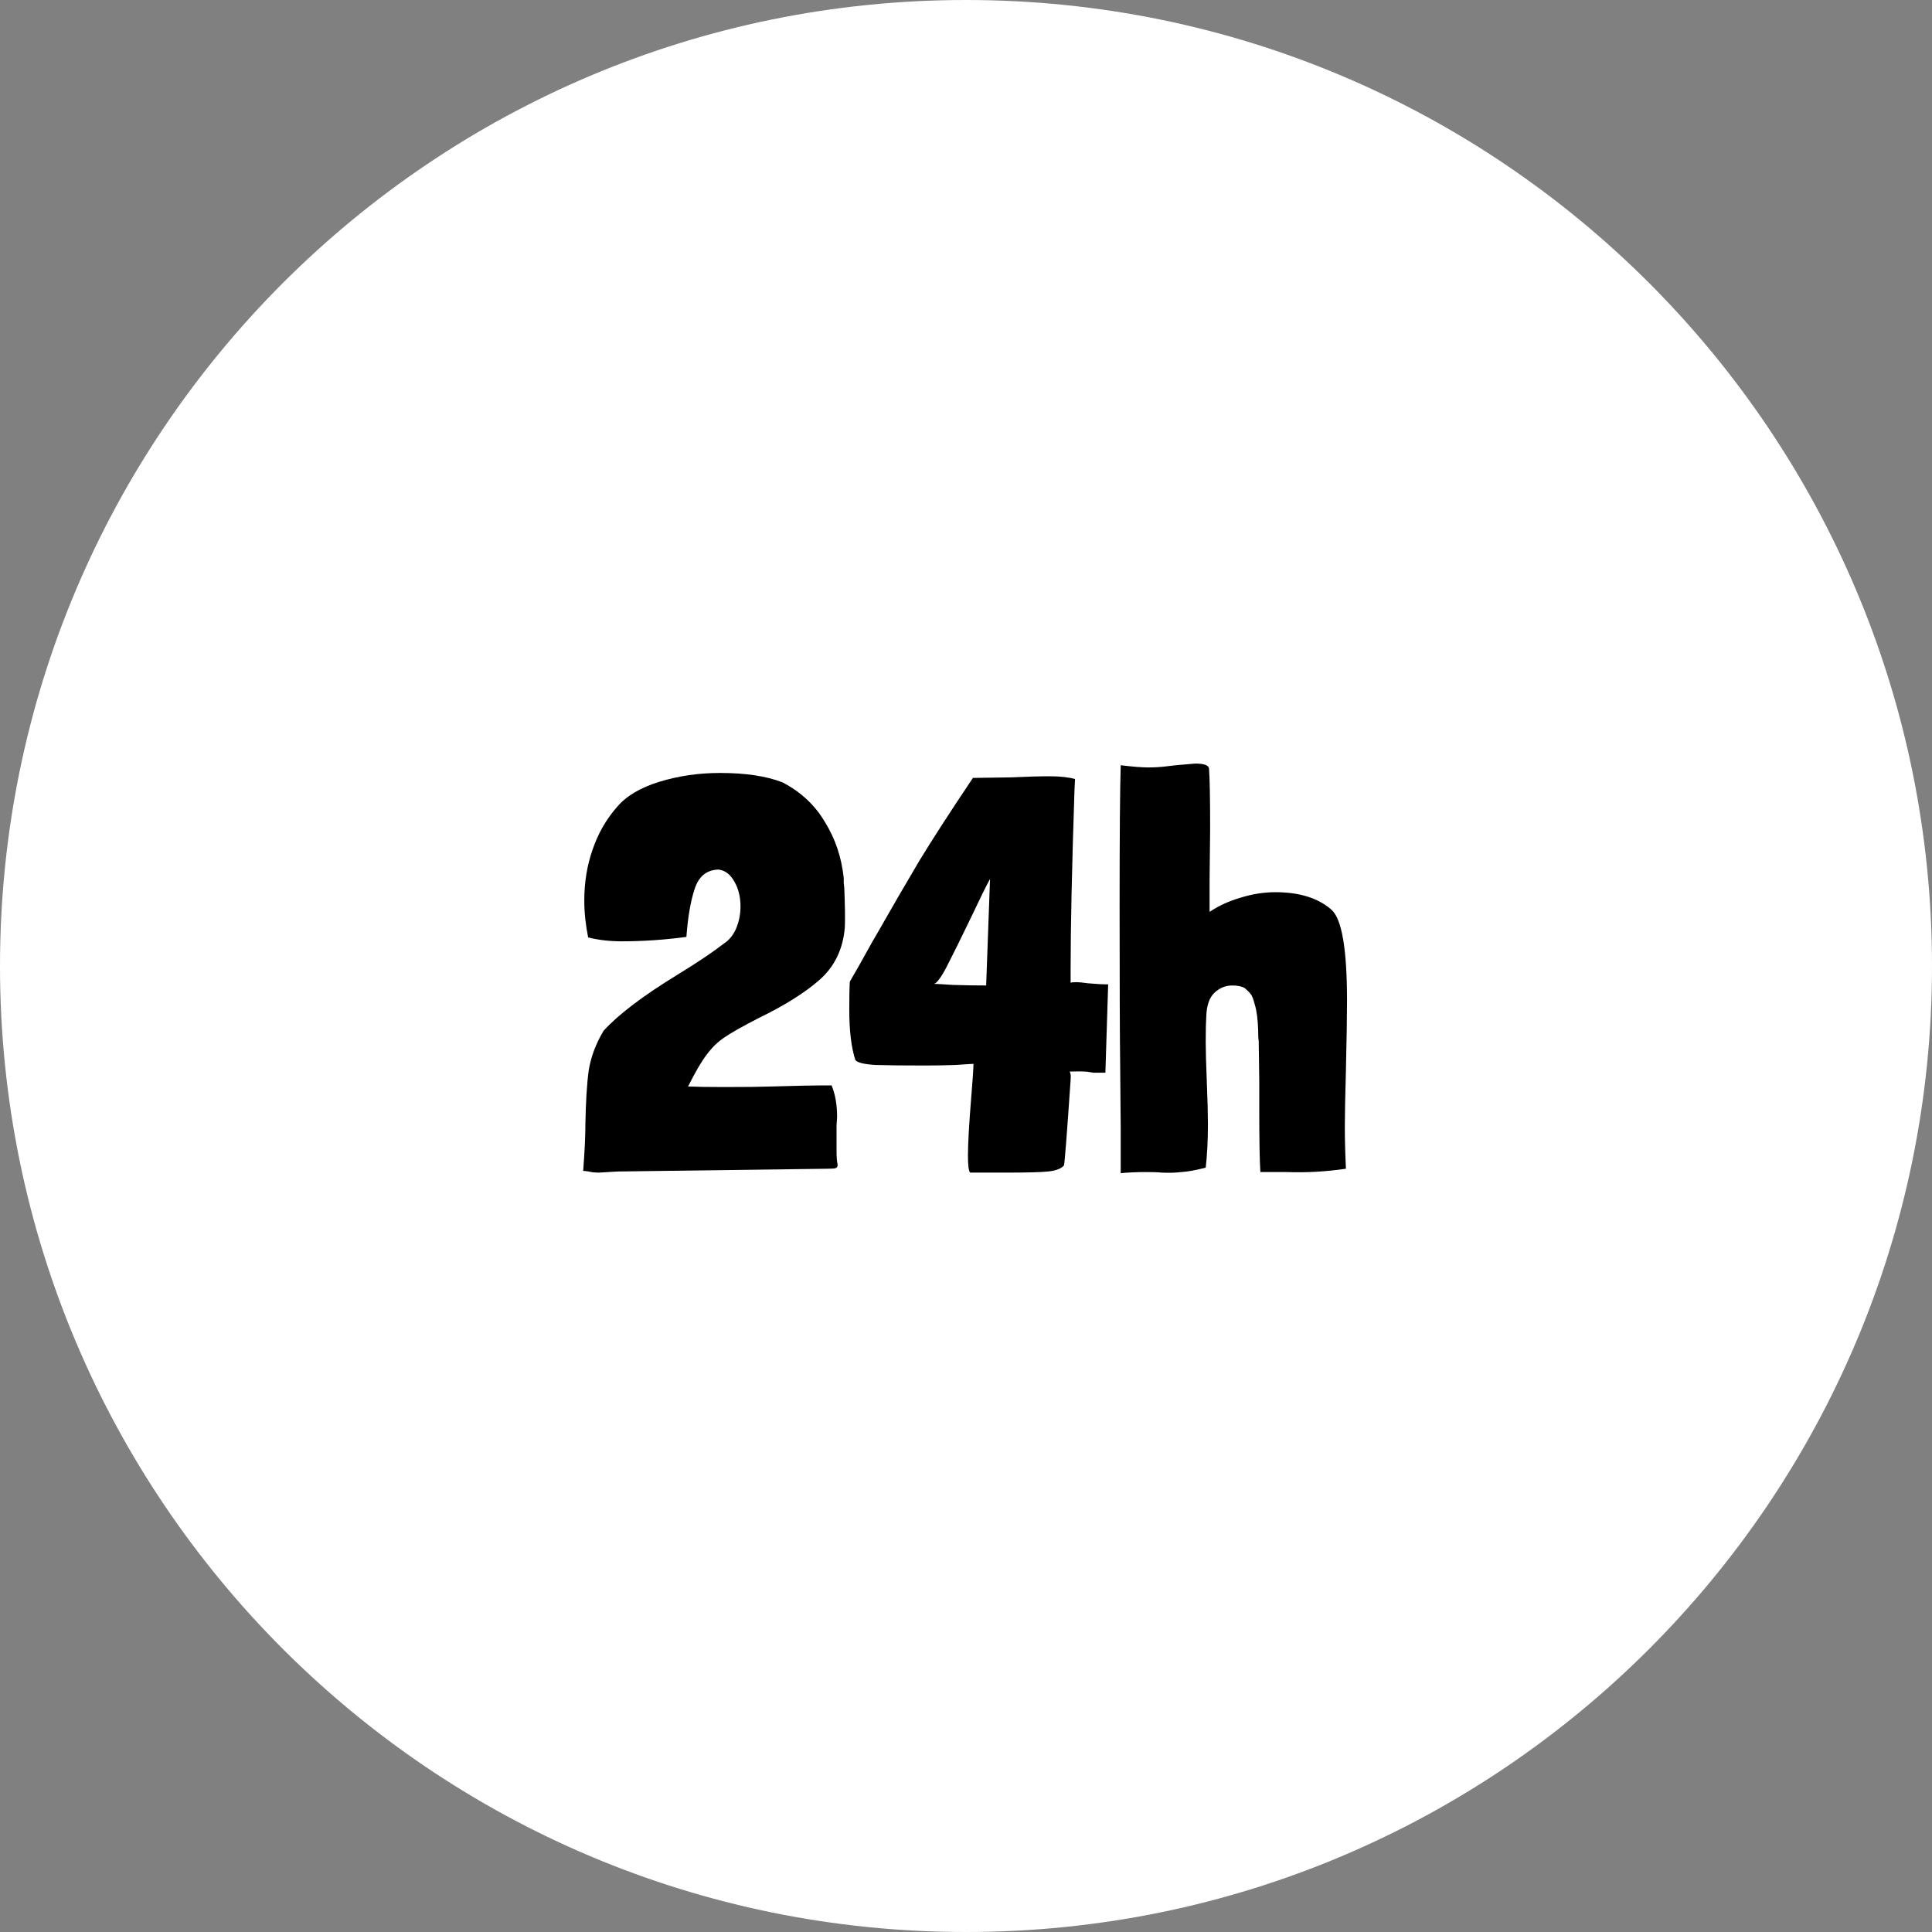
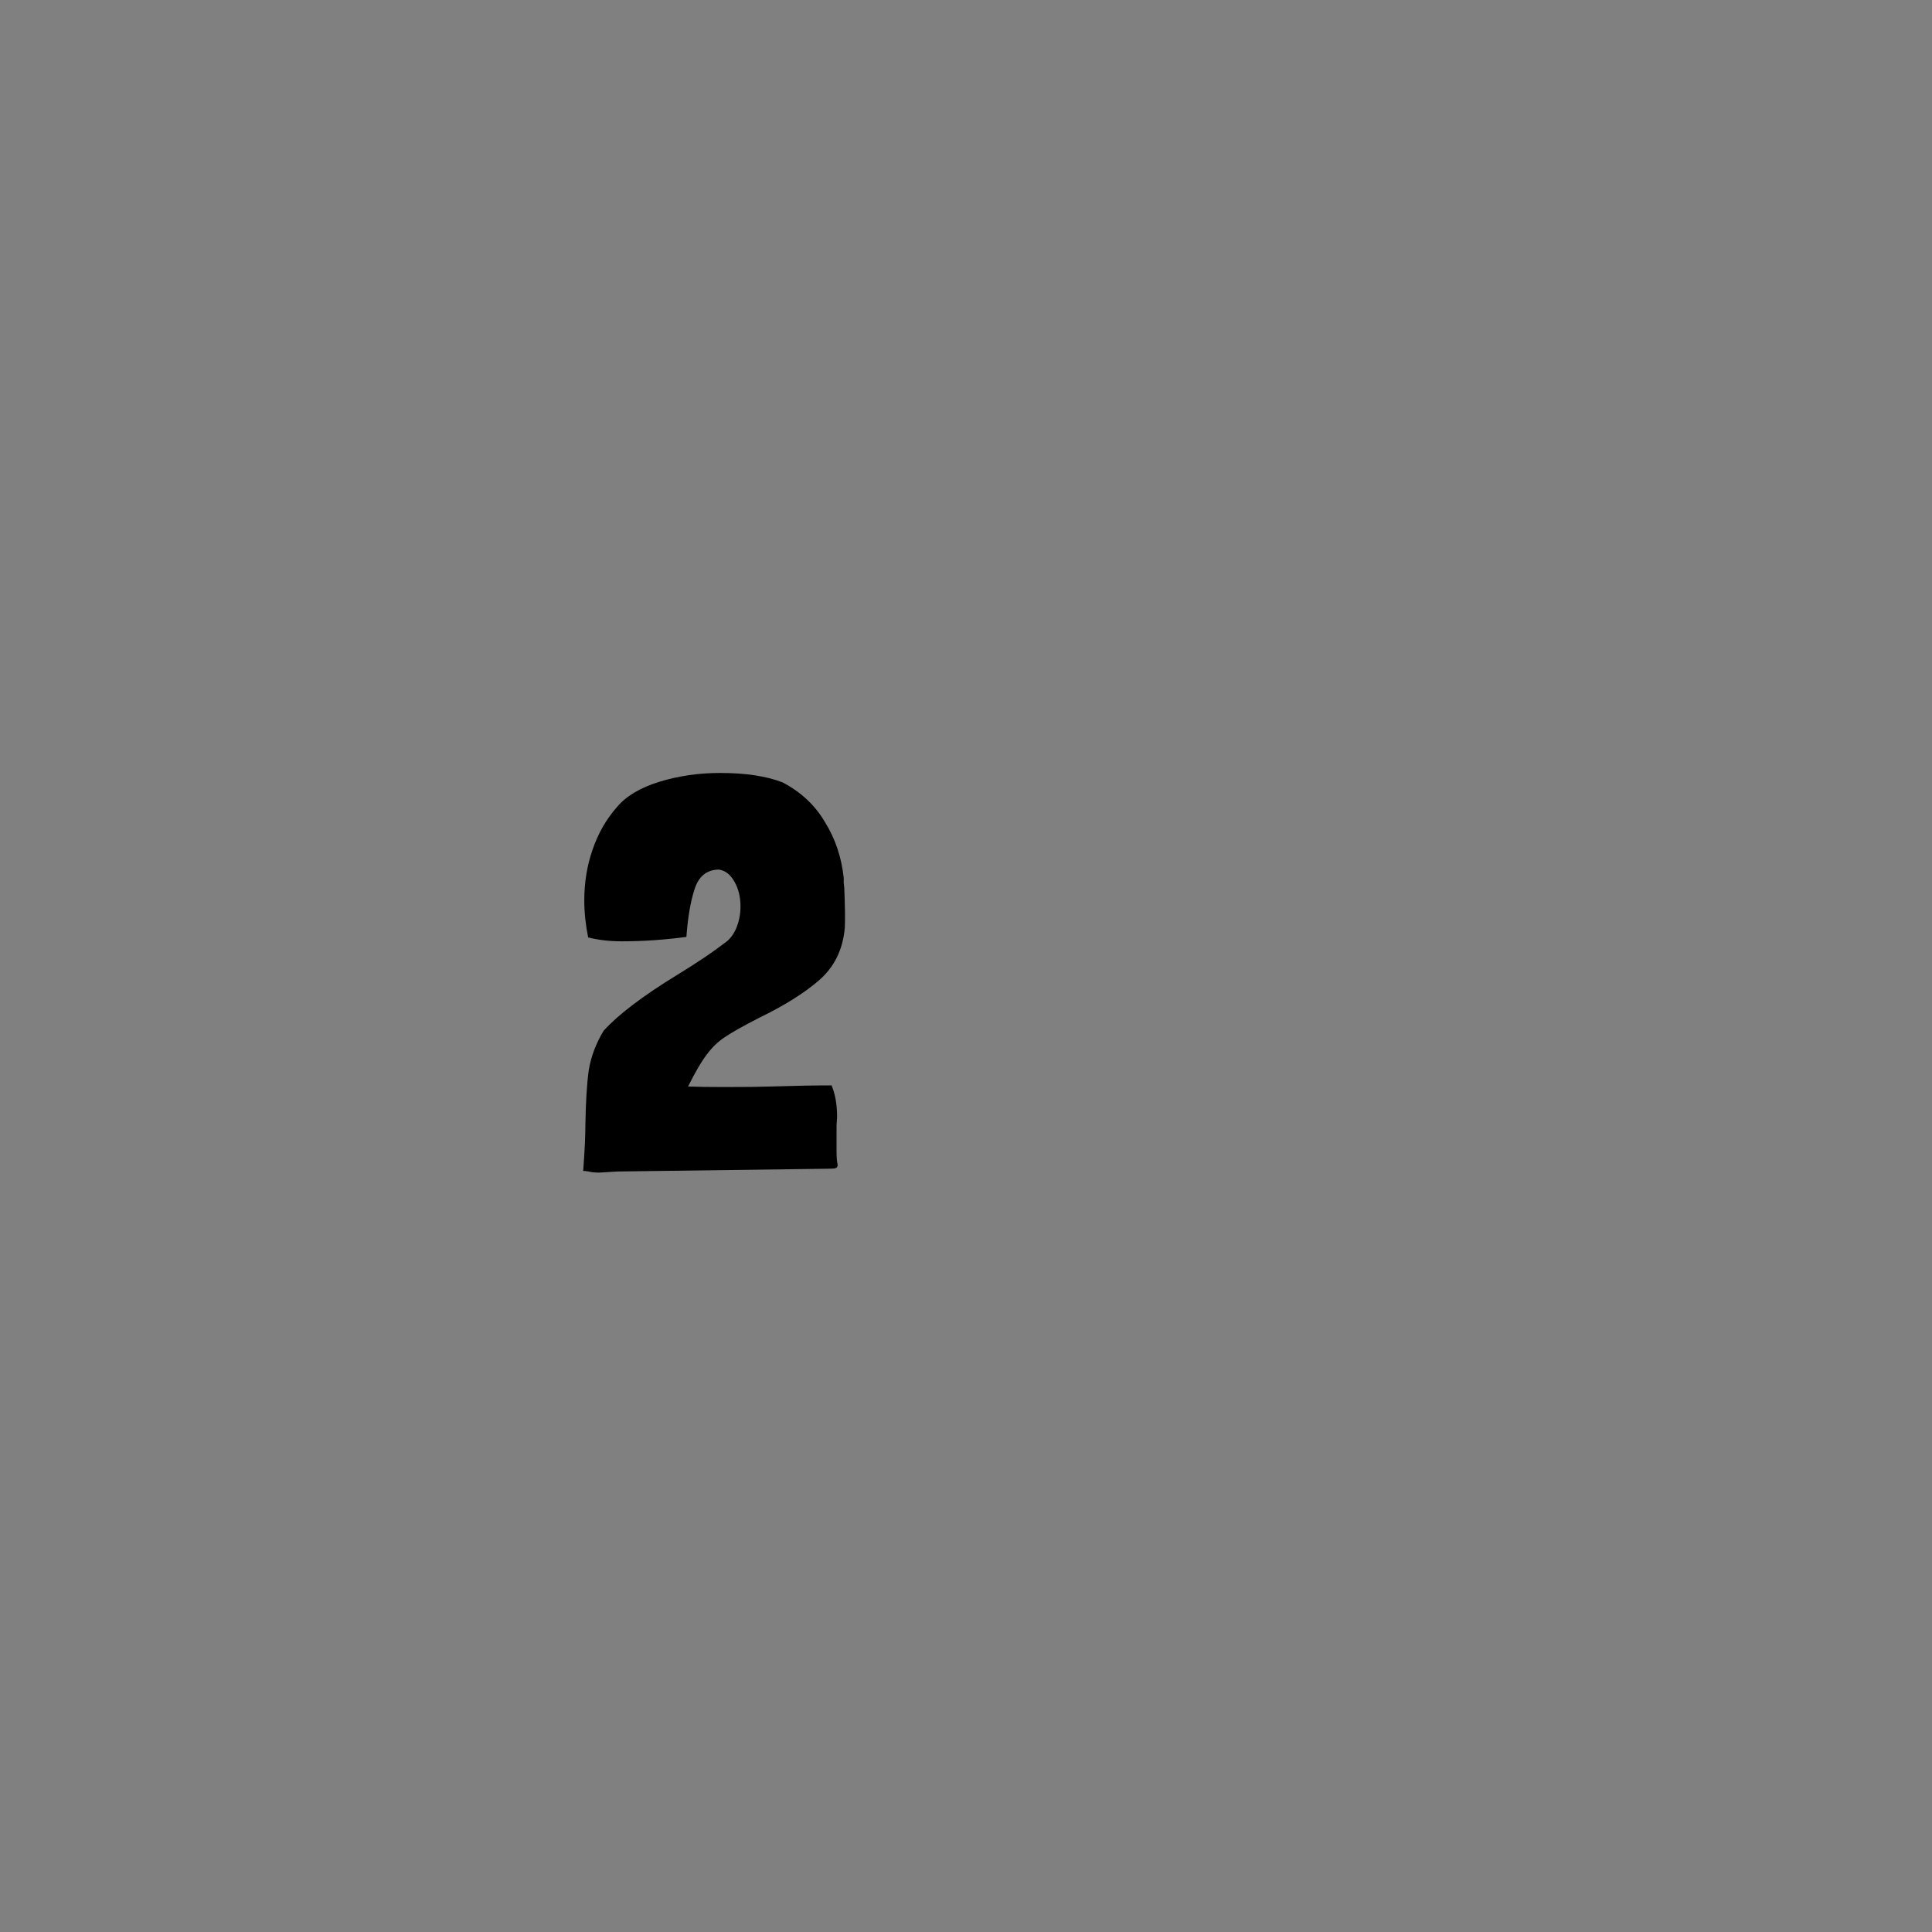
<svg xmlns="http://www.w3.org/2000/svg" width="172" height="172" viewBox="0 0 172 172" fill="none">
  <rect x="0" y="0" width="172" height="172" fill="#808080" stroke="none" />
-   <path d="M172 86C172 133.496 133.496 172 86 172C38.504 172 0 133.496 0 86C0 38.504 38.504 0 86 0C133.496 0 172 38.504 172 86Z" fill="white" />
  <path d="M67.546 90.633C66.137 91.354 65.121 91.927 64.499 92.353C63.909 92.746 63.385 93.254 62.926 93.877C62.468 94.466 61.911 95.416 61.256 96.727C62.009 96.76 63.09 96.776 64.499 96.776C66.367 96.776 67.759 96.76 68.676 96.727C70.707 96.661 72.493 96.629 74.033 96.629C74.36 97.415 74.524 98.349 74.524 99.43L74.475 100.216V102.477C74.475 103.001 74.508 103.41 74.573 103.705C74.573 103.869 74.508 103.967 74.377 104C74.278 104.033 74.033 104.049 73.64 104.049L54.965 104.295L53.344 104.393C52.95 104.393 52.639 104.36 52.41 104.295C52.213 104.262 52.05 104.246 51.919 104.246C52.05 102.542 52.115 101.166 52.115 100.118C52.148 98.119 52.246 96.514 52.41 95.302C52.606 94.09 53.049 92.91 53.737 91.763C55.047 90.322 57.226 88.667 60.273 86.8C62.042 85.719 63.434 84.785 64.45 83.999C64.909 83.704 65.269 83.262 65.531 82.672C65.793 82.049 65.924 81.394 65.924 80.706C65.924 79.855 65.744 79.117 65.384 78.495C65.023 77.84 64.548 77.479 63.959 77.414C62.91 77.447 62.206 78.02 61.845 79.134C61.485 80.215 61.239 81.64 61.108 83.409C59.175 83.671 57.259 83.802 55.358 83.802C54.277 83.802 53.278 83.688 52.361 83.458C52.131 82.312 52.017 81.214 52.017 80.166C52.017 78.56 52.263 77.053 52.754 75.645C53.245 74.203 53.966 72.942 54.916 71.861C55.735 70.878 56.997 70.124 58.7 69.6C60.404 69.076 62.206 68.814 64.106 68.814C66.367 68.814 68.218 69.092 69.659 69.649C71.297 70.501 72.558 71.68 73.443 73.187C74.36 74.662 74.917 76.316 75.114 78.151V78.593L75.163 79.035C75.229 80.641 75.245 81.82 75.212 82.574C75.048 84.507 74.295 86.063 72.952 87.242C71.641 88.389 69.839 89.519 67.546 90.633Z" fill="black" />
-   <path d="M95.314 87.488C95.412 87.455 95.592 87.439 95.855 87.439C96.051 87.439 96.379 87.472 96.837 87.537C97.558 87.603 98.164 87.635 98.656 87.635L98.41 95.498C97.853 95.498 97.493 95.498 97.329 95.498C97.165 95.466 97.067 95.449 97.034 95.449C96.772 95.384 96.166 95.367 95.216 95.4C95.314 95.498 95.347 95.744 95.314 96.137C94.986 100.953 94.79 103.492 94.724 103.754C94.462 104.049 93.987 104.229 93.299 104.295C92.644 104.36 91.481 104.393 89.81 104.393H86.37C86.239 104.262 86.173 103.754 86.173 102.87C86.173 101.821 86.272 100.085 86.468 97.661C86.599 96.088 86.665 95.105 86.665 94.712C86.534 94.712 86.01 94.745 85.092 94.81C84.175 94.843 83.257 94.859 82.34 94.859C80.407 94.859 78.933 94.843 77.917 94.81C76.902 94.745 76.312 94.597 76.148 94.368C75.788 93.254 75.608 91.763 75.608 89.896C75.608 88.749 75.624 87.914 75.657 87.39C76.214 86.44 76.689 85.604 77.082 84.883C77.475 84.163 77.819 83.557 78.114 83.065C79.457 80.706 80.702 78.56 81.849 76.627C83.028 74.695 84.617 72.237 86.616 69.256L90.007 69.207C91.448 69.141 92.595 69.109 93.447 69.109C94.364 69.109 95.117 69.191 95.707 69.354L95.658 70.337C95.429 77.217 95.314 82.525 95.314 86.259V87.488ZM88.139 78.249C87.811 78.839 87.238 80.002 86.419 81.738C85.502 83.638 84.781 85.096 84.257 86.112C83.733 87.095 83.356 87.586 83.126 87.586C83.257 87.586 83.831 87.619 84.847 87.685C85.895 87.717 86.878 87.734 87.795 87.734L88.139 78.249Z" fill="black" />
-   <path d="M107.686 81.198C107.718 81.198 107.718 81.198 107.686 81.198C107.686 81.165 107.702 81.149 107.735 81.149C108.521 80.624 109.422 80.215 110.438 79.92C111.486 79.592 112.518 79.429 113.534 79.429C115.696 79.429 117.367 79.953 118.546 81.001C119.464 81.82 119.922 84.523 119.922 89.11C119.922 90.453 119.889 92.501 119.824 95.253C119.758 97.611 119.726 99.299 119.726 100.314C119.726 101.428 119.758 102.673 119.824 104.049C118.022 104.311 116.253 104.41 114.516 104.344H112.207C112.141 103.361 112.108 101.461 112.108 98.643V96.186L112.059 92.697C112.027 92.501 112.01 92.173 112.01 91.714C111.977 90.731 111.879 89.978 111.715 89.454C111.584 88.93 111.453 88.602 111.322 88.471C111.224 88.34 111.06 88.176 110.831 87.979C110.569 87.816 110.192 87.734 109.7 87.734C109.111 87.734 108.587 87.947 108.128 88.373C107.669 88.799 107.424 89.503 107.391 90.486C107.358 90.977 107.342 91.731 107.342 92.746C107.342 93.565 107.374 94.761 107.44 96.334C107.505 97.972 107.538 99.2 107.538 100.019C107.538 101.494 107.473 102.804 107.342 103.951C106.457 104.18 105.736 104.311 105.179 104.344C104.655 104.41 104.065 104.426 103.41 104.393C103.115 104.36 102.64 104.344 101.985 104.344C101.232 104.344 100.494 104.377 99.774 104.442V100.511L99.725 94.81C99.692 92.189 99.675 87.455 99.675 80.608C99.675 74.35 99.708 70.19 99.774 68.126C100.822 68.257 101.641 68.322 102.231 68.322C102.788 68.322 103.328 68.29 103.852 68.224L104.688 68.126C105.769 68.027 106.342 67.978 106.408 67.978C107.194 67.978 107.604 68.126 107.636 68.421C107.702 69.338 107.735 71.14 107.735 73.826L107.686 78.298V81.198Z" fill="black" />
</svg>